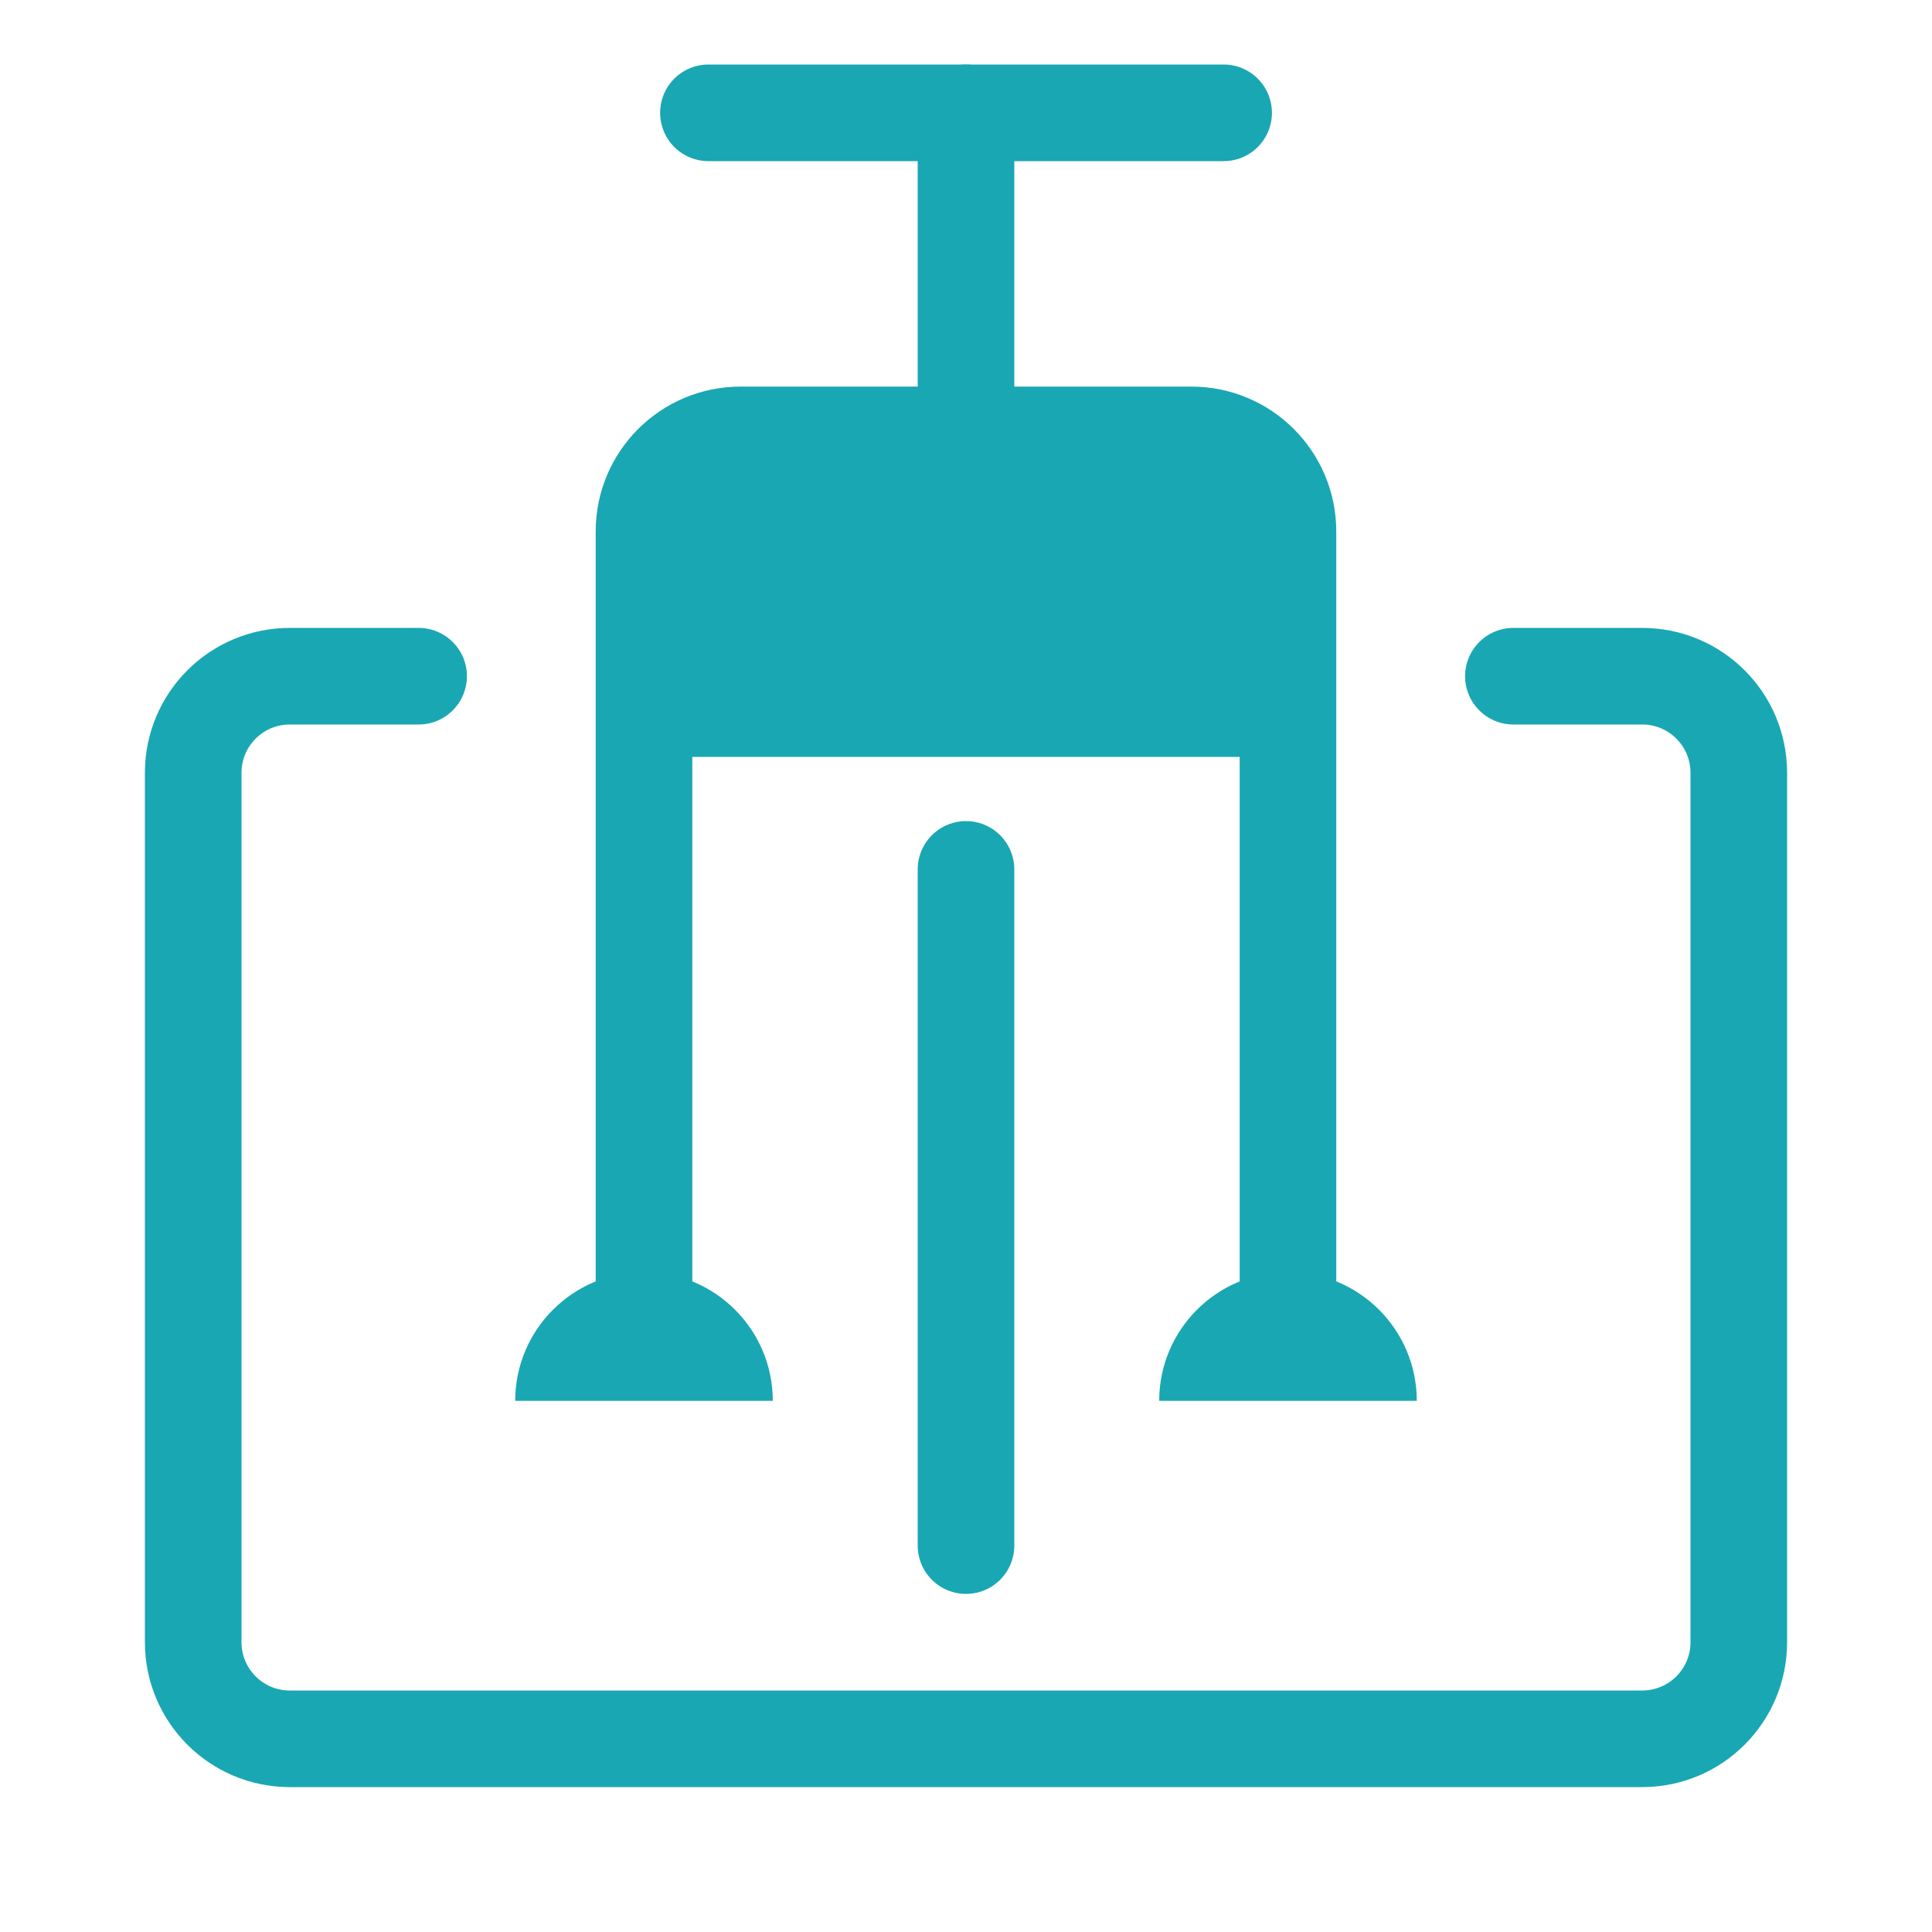
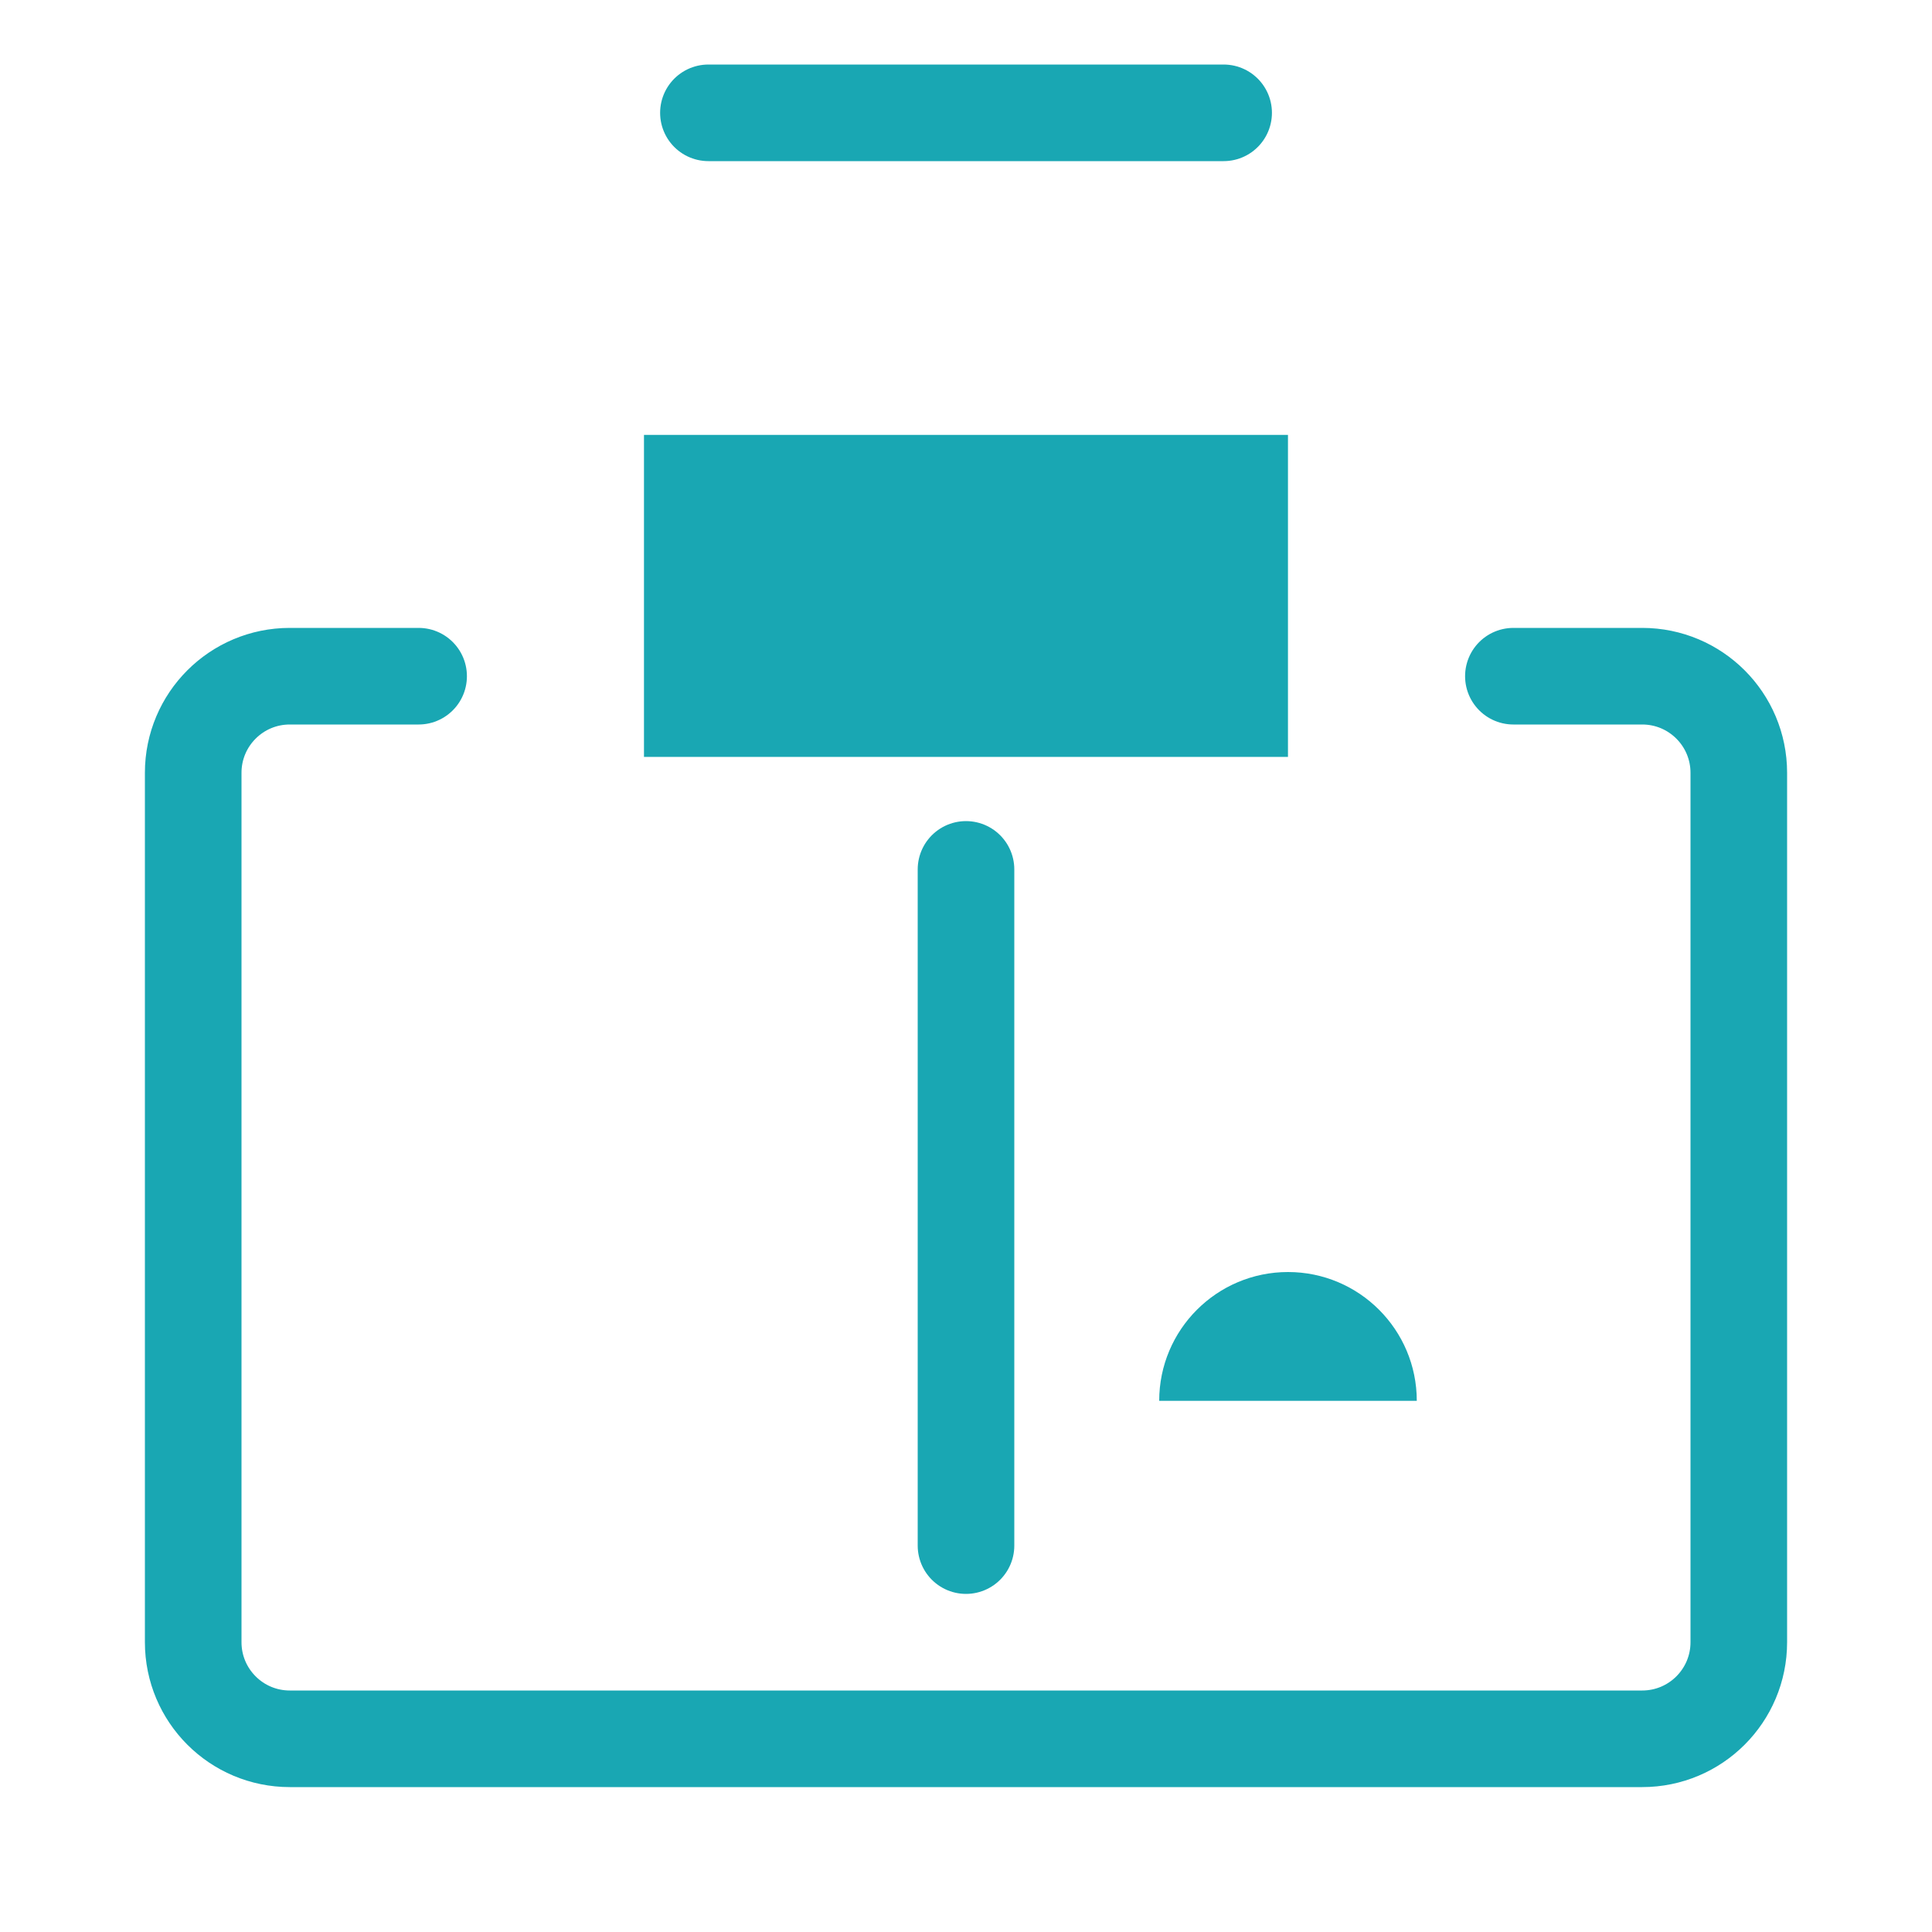
<svg xmlns="http://www.w3.org/2000/svg" width="40" height="40" viewBox="0 0 40 40" fill="none">
  <path d="M8.667 14H6C4.895 14 4 14.895 4 16V34C4 35.105 4.895 36 6 36H34C35.105 36 36 35.105 36 34V16C36 14.895 35.105 14 34 14H31.333M17.333 14H22.667" stroke="#19A7B3" stroke-width="2" stroke-miterlimit="10" stroke-linecap="round" />
-   <path d="M26.666 27.671V11.004C26.666 9.899 25.771 9.004 24.666 9.004H15.333C14.228 9.004 13.333 9.899 13.333 11.004V27.671" stroke="#19A7B3" stroke-width="2" stroke-miterlimit="10" />
  <path d="M14.667 2.336H25.334" stroke="#19A7B3" stroke-width="2" stroke-miterlimit="10" stroke-linecap="round" />
-   <path d="M20 2.336V9.003" stroke="#19A7B3" stroke-width="2" stroke-miterlimit="10" stroke-linecap="round" />
  <path d="M20 18L20 32" stroke="#19A7B3" stroke-width="2" stroke-miterlimit="10" stroke-linecap="round" />
-   <path d="M10.667 29.003C10.667 27.53 11.861 26.336 13.334 26.336V26.336C14.806 26.336 16 27.53 16 29.003V29.003H10.667V29.003Z" fill="#19A7B3" />
  <path d="M24 29.003C24 27.53 25.194 26.336 26.667 26.336V26.336C28.139 26.336 29.333 27.53 29.333 29.003V29.003H24V29.003Z" fill="#19A7B3" />
  <rect x="13.333" y="9.004" width="13.333" height="6.667" fill="#19A7B3" />
</svg>